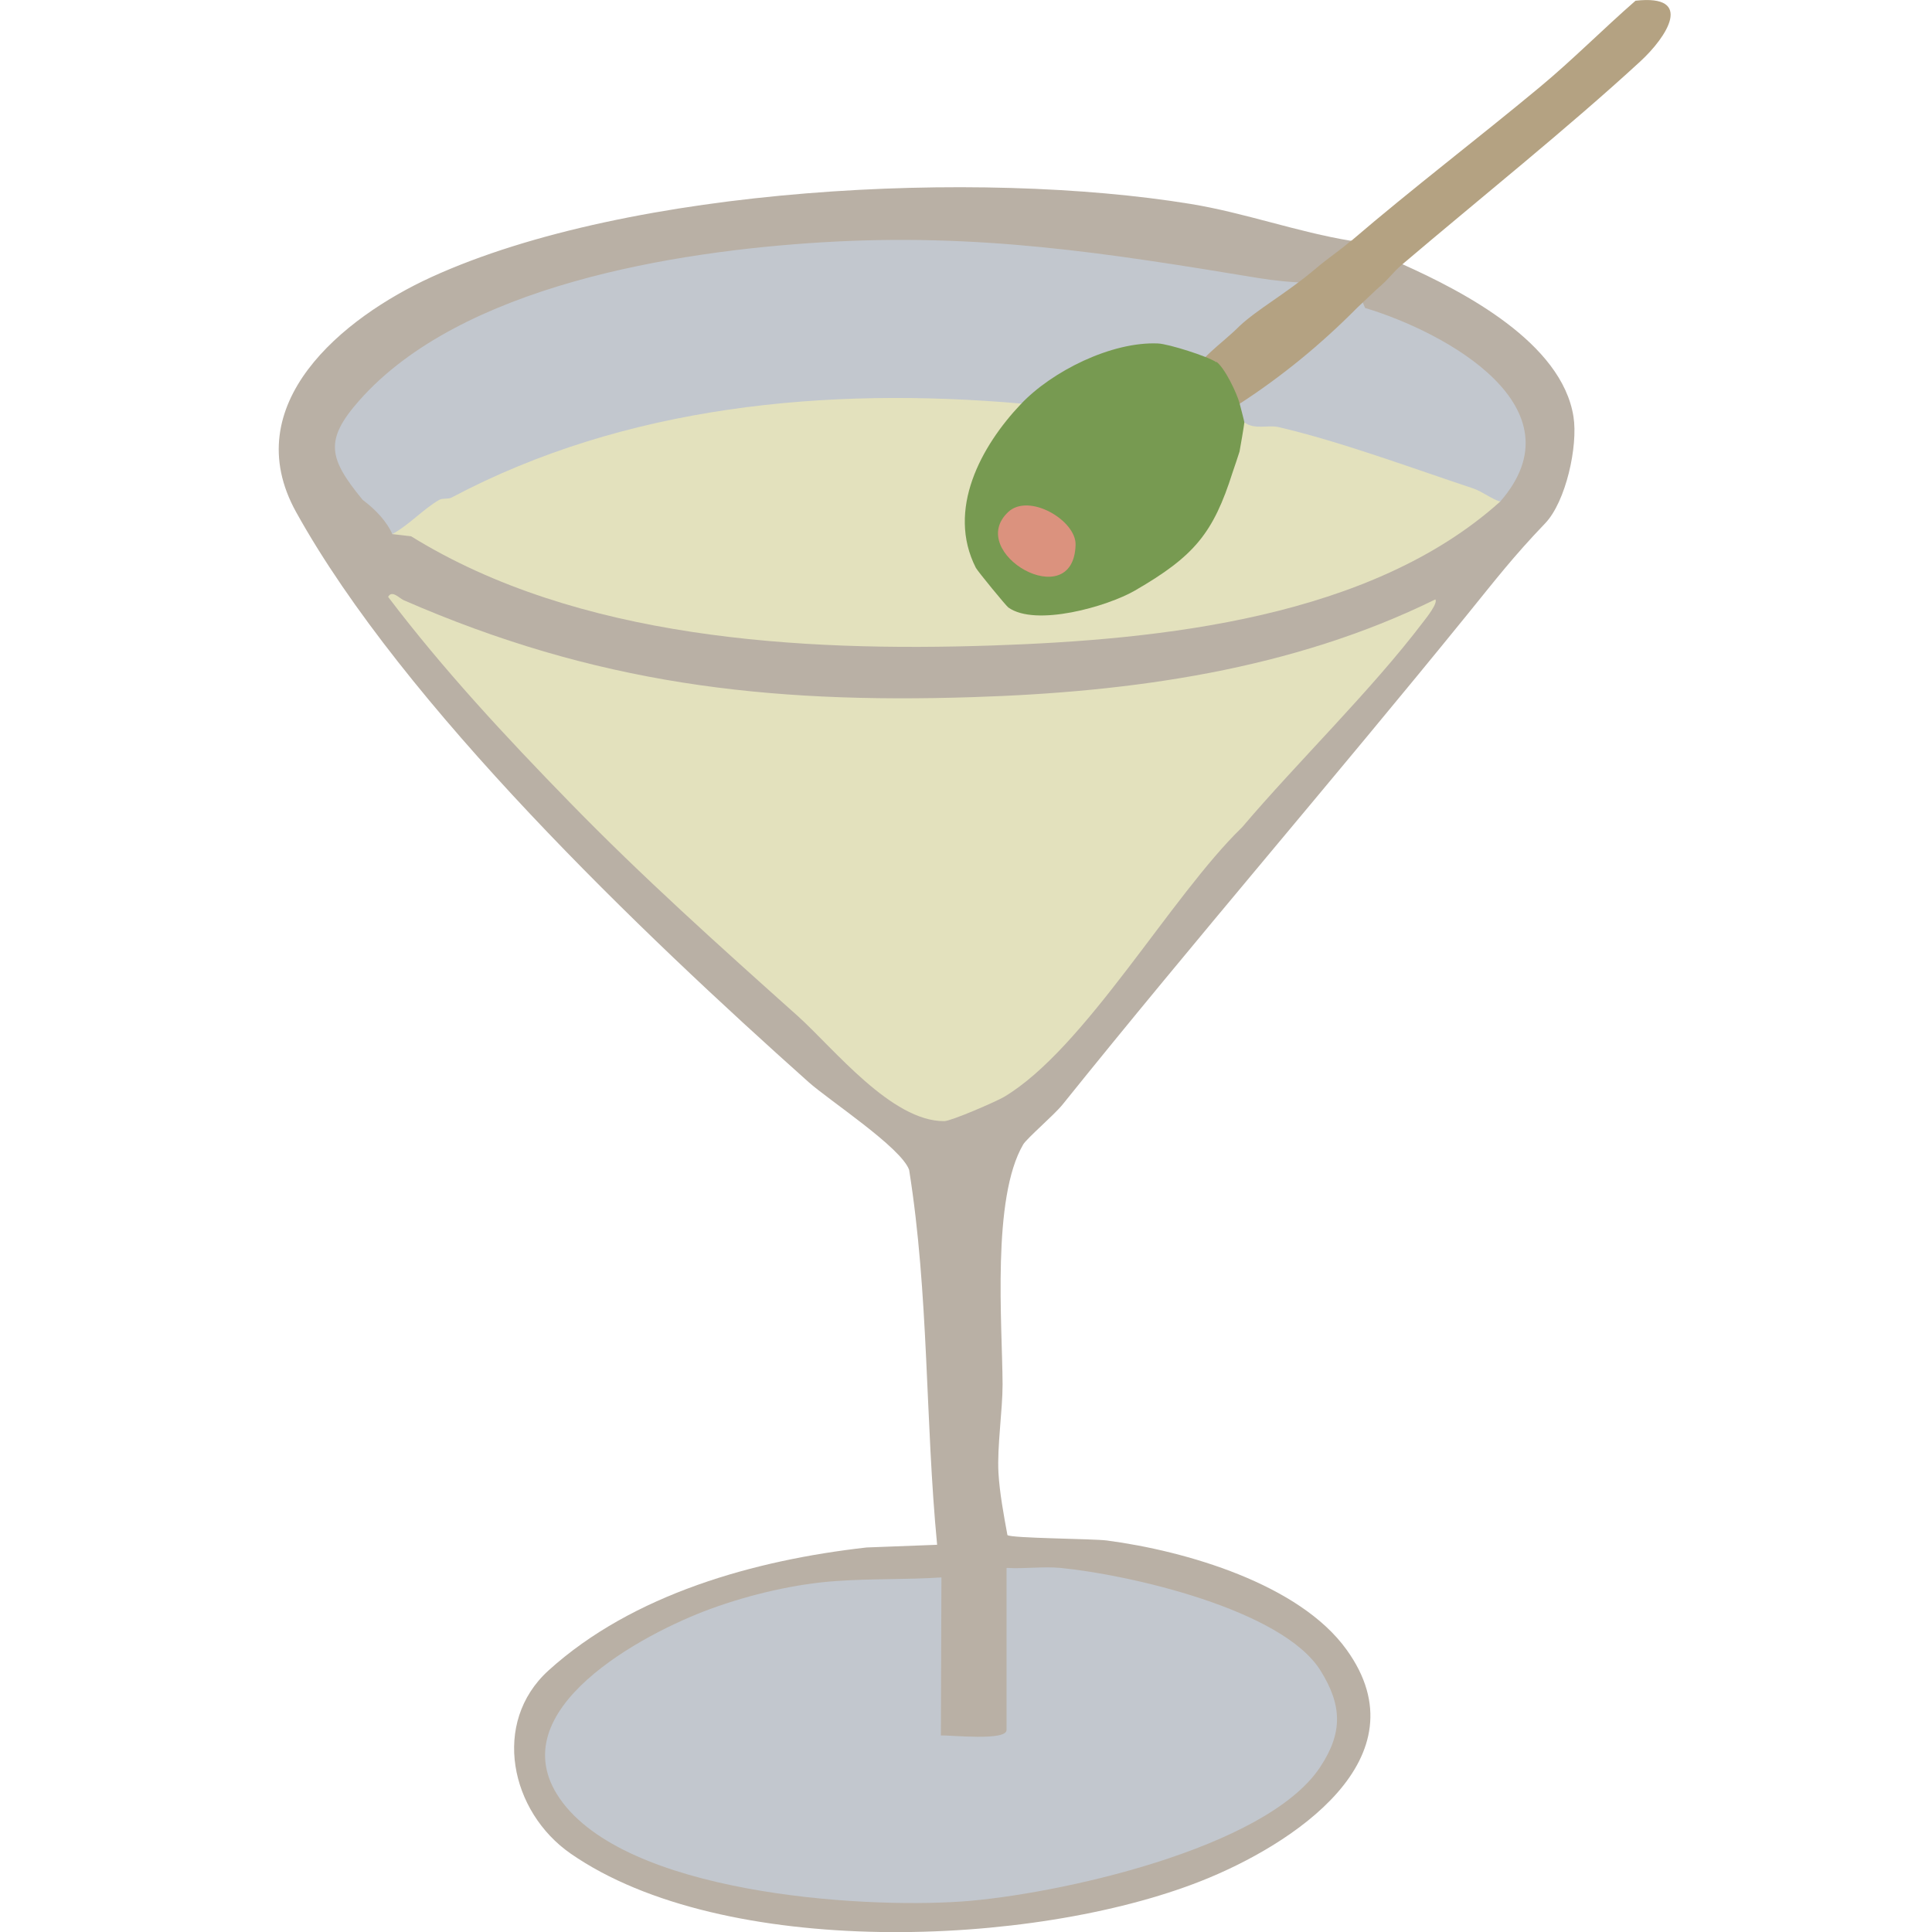
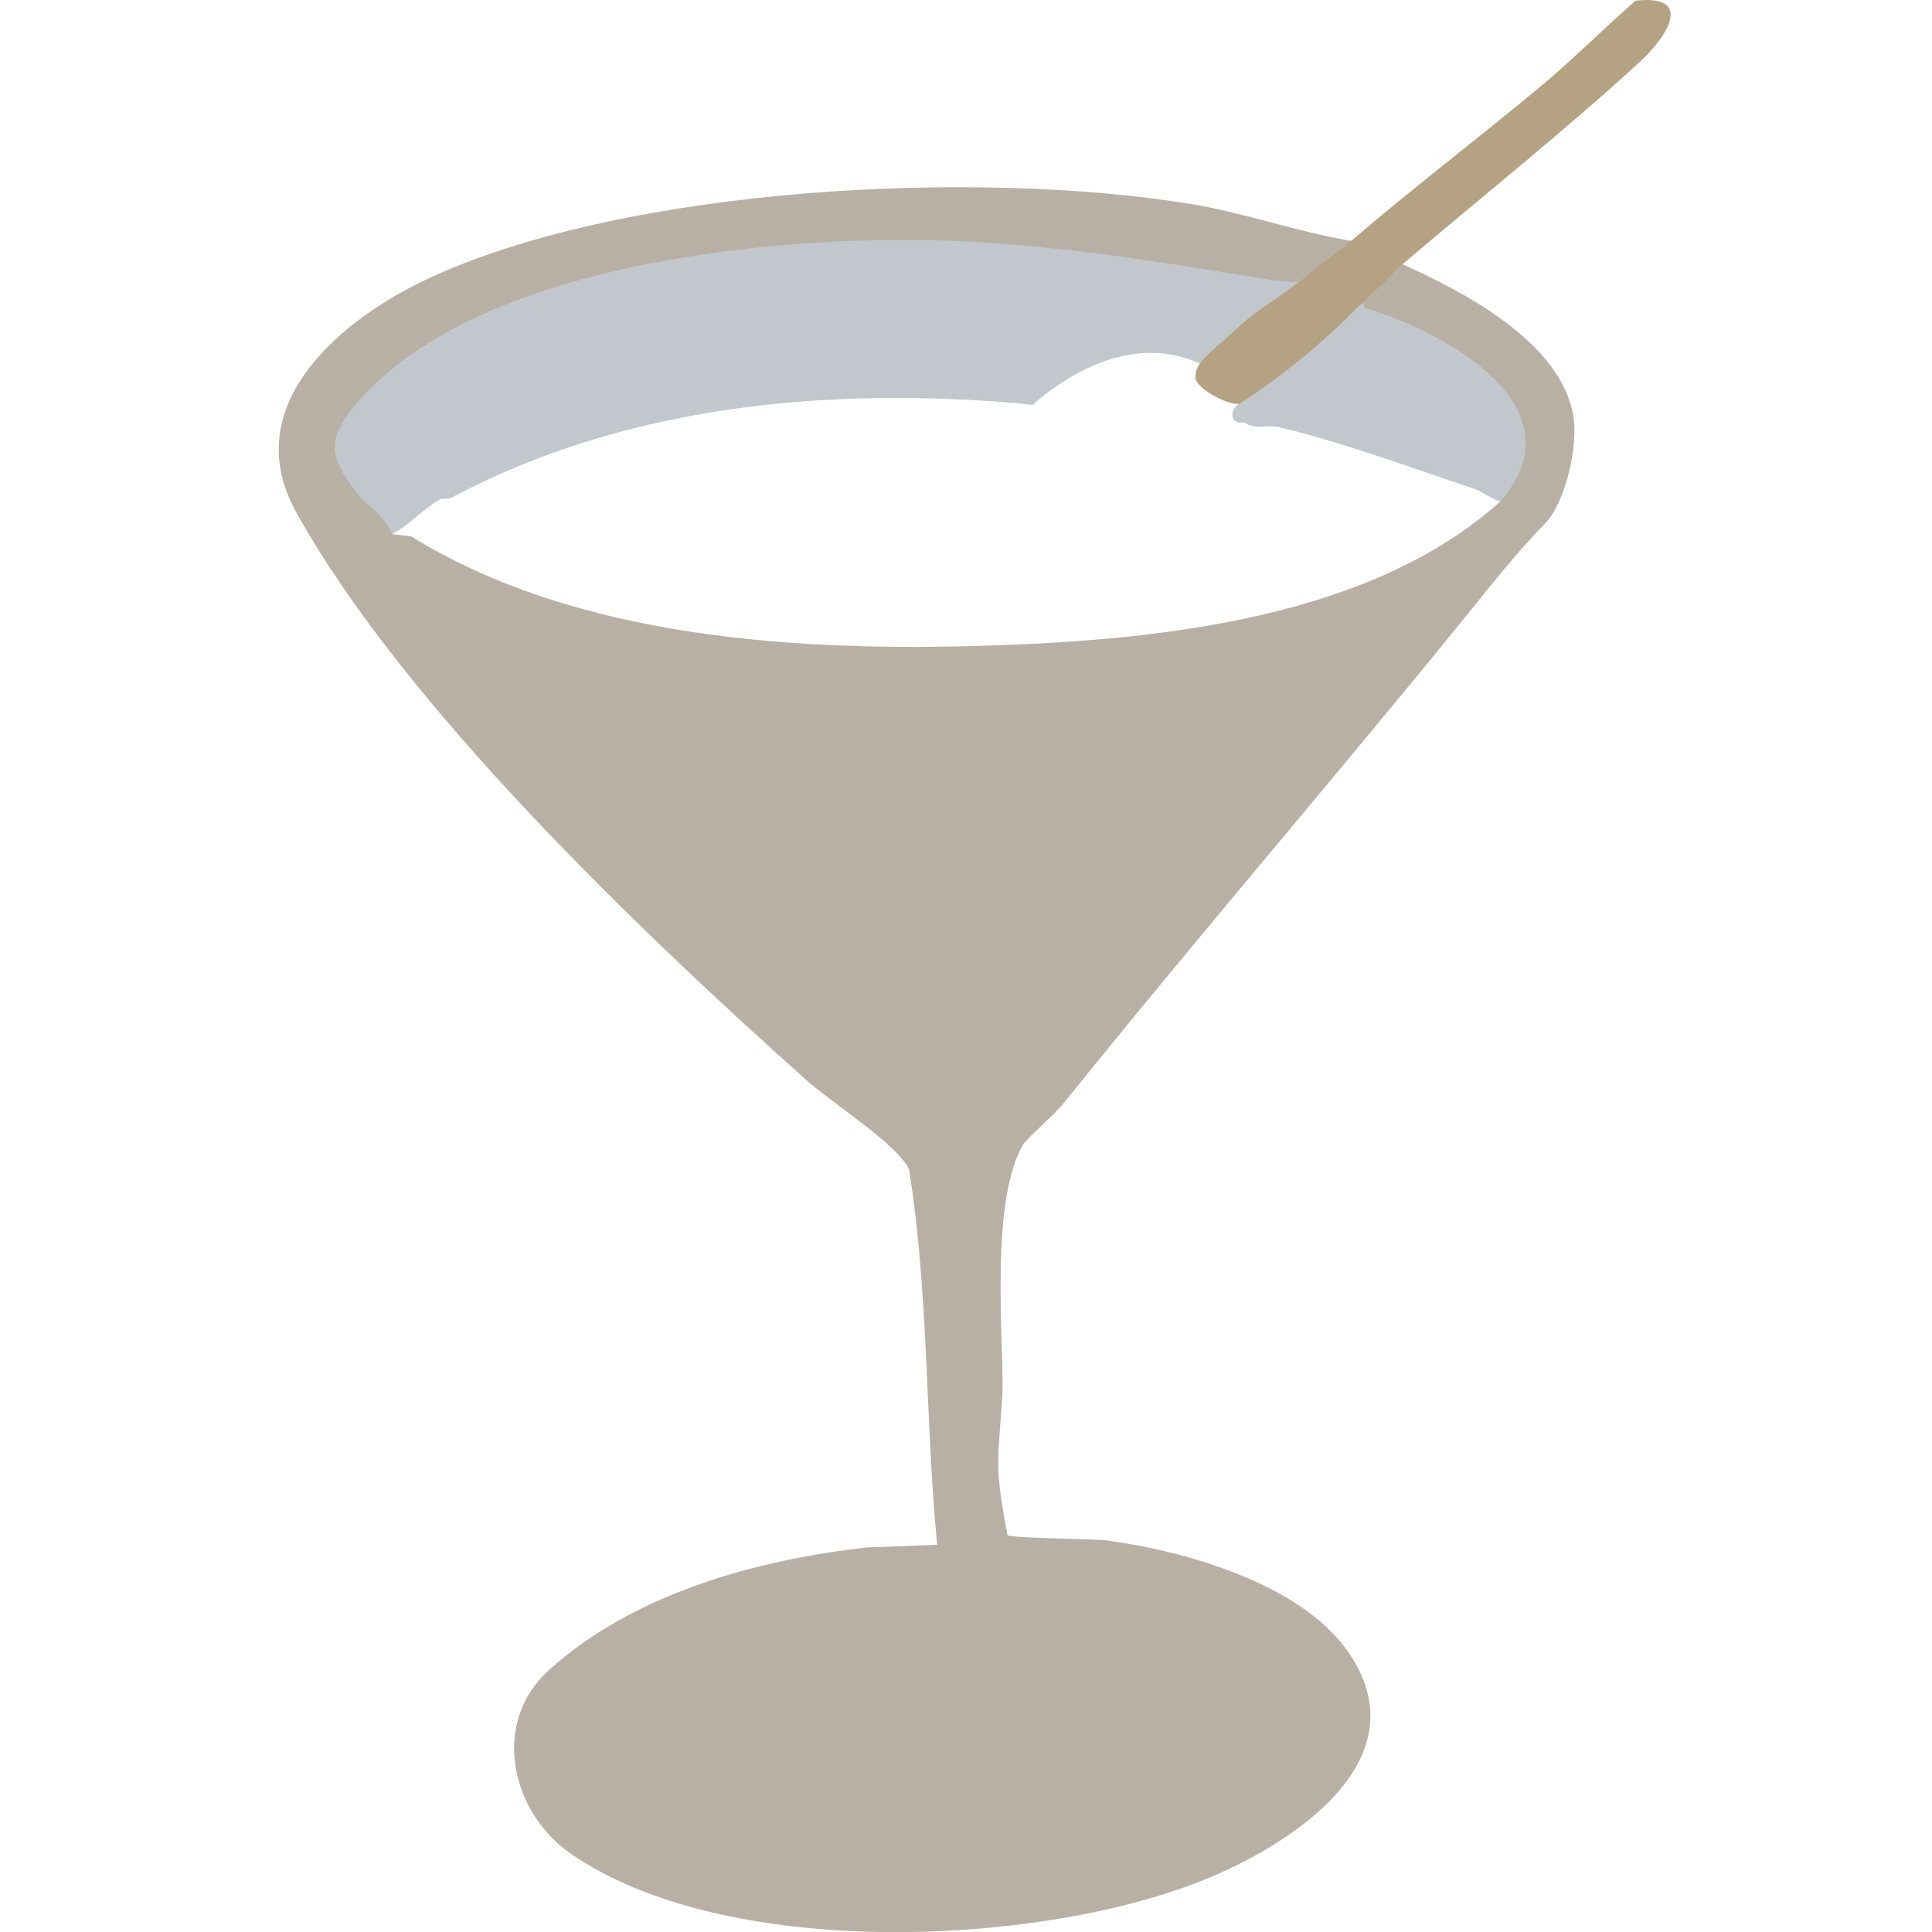
<svg xmlns="http://www.w3.org/2000/svg" viewBox="0 0 107.72 107.72" version="1.1" id="Layer_1">
  <defs>
    <style>
      .st0 {
        fill: #e3e1bd;
      }

      .st1 {
        fill: #c2c7ce;
      }

      .st2 {
        fill: #779a51;
      }

      .st3 {
        fill: #b4a282;
      }

      .st4 {
        fill: #db927e;
      }

      .st5 {
        fill: #b9b0a5;
      }
    </style>
  </defs>
  <g id="zvFcbD.tif">
    <g>
-       <path d="M56.92,22.5c.03.73-.36,1.5-1.16,2.29-2.68,3.54-1.55,9.72,3.7,8.85,3.95-.66,6.05-2.47,7.85-5.96.59-1.15,1.25-2.7,1.5-3.9l.56-.24c.35-.35,1.32-.38,1.8-.27,4.14.88,8.51,2.49,12.38,4.11l.09.58c.37.59-.51,1.24-.91,1.56-10.57,8.42-37.76,8.13-49.97,5.08-3.96-.99-7.68-2.39-10.89-4.82-.04-.82,1.64-2.01,2.4-2.37,9.81-4.67,20.5-6.51,31.4-5.52.21.02.42.12.63.22s.42.25.61.4Z" class="st0" />
      <path d="M73.01,15.75c-1.72,1.47-3.69,2.68-5.19,4.41l-.52.31c-3.39-1.82-7.05-.25-9.73,2.11l-.65-.08c-10.83-.94-22.05.1-31.74,5.24-.2.11-.51.02-.69.13-.9.52-1.67,1.39-2.6,1.9-.09-.07-.42-.06-.65-.25-1.66-1.39-3.54-3.37-2.98-5.8.05-.21.41-.2.5-.37,2.07-3.76,5.57-5.39,9.44-6.86,12.61-4.79,28.98-4.39,41.85-1.54.86.19,2.4-.08,2.96.8Z" class="st1" />
      <path d="M75.86,16.53c3.73,1.13,9.21,3.64,9.81,7.99.13.97-.91,3.66-2.02,3.44-.39-.08-1-.55-1.49-.72-3.49-1.16-7.47-2.64-10.89-3.43-.57-.13-1.33.17-1.9-.27-.73.19-.91-.67-.26-1.04-.02-.59.36-.69.7-.99,1.89-1.68,4.1-3.33,6.05-4.98Z" class="st1" />
      <g>
        <path d="M75.35,13.42c.19.9-1.43,2.63-2.34,2.34-.86,0-1.95-.11-2.86-.26-8.47-1.4-15.6-2.52-24.31-1.99-8.21.5-20.14,2.41-25.8,8.81-1.97,2.23-1.72,3.23.18,5.55.8.6,1.35,1.24,1.66,1.91l1.04.12c9.27,5.74,21.68,6.45,32.39,6.09,9.49-.32,21.13-1.55,28.33-8.02,4.59-5.24-3-9.44-7.53-10.8l-.26-.62c-.11-.92,1.47-2.14,2.34-1.82,3.42,1.53,8.89,4.38,9.54,8.5.26,1.63-.42,4.74-1.58,5.95-1.79,1.87-2.74,3.11-4.37,5.12-7.44,9.17-15.13,18.07-22.54,27.29-.47.58-1.99,1.88-2.19,2.22-1.76,3-1.17,9.97-1.15,13.37,0,1.46-.31,3.47-.23,4.93.06,1.1.3,2.39.5,3.48.21.18,4.77.2,5.54.3,4.41.58,10.74,2.43,13.37,6.09,4.38,6.07-3.05,10.9-8.12,12.9-9.39,3.71-26.64,4.37-35.14-1.53-3.36-2.33-4.44-7.3-1.24-10.21,4.71-4.27,11.52-6.16,17.74-6.86l3.93-.15c-.67-6.98-.45-13.93-1.56-20.9-.44-1.25-4.47-3.88-5.61-4.9-9.29-8.29-22.59-20.99-28.57-31.78-3.33-6.01,2.6-10.84,7.54-13.1,11.12-5.08,30.52-6.01,42.33-4.08,3.01.49,5.96,1.57,8.97,2.06Z" class="st5" />
-         <path d="M80.02,33.41c.19.19-.5,1.05-.67,1.27-2.94,3.87-6.92,7.71-10.1,11.45-3.97,3.84-8.75,12.34-13.27,15.03-.44.26-2.93,1.34-3.33,1.35-2.94.02-6.15-4.04-8.17-5.86-4.35-3.89-8.66-7.75-12.73-11.93-3.55-3.64-7.04-7.39-10.11-11.44.21-.4.62.07.86.18,10.67,4.66,20.16,5.78,31.71,5.41,8.89-.28,17.83-1.52,25.82-5.45Z" class="st0" />
-         <path d="M56.14,87.42c.98.06,2.01-.09,2.98,0,3.82.37,12.38,2.31,14.51,5.73,1.18,1.9,1.27,3.42-.02,5.37-3.02,4.58-14.77,7.13-19.99,7.5-5.78.4-18.76-.46-22.41-5.74-3.41-4.94,4.68-9.21,8.39-10.57,2.24-.82,4.79-1.41,7.05-1.56,1.99-.14,3.84-.07,5.84-.2l-.03,8.81c.53-.02,3.66.32,3.66-.3v-9.03Z" class="st1" />
      </g>
      <path d="M75.35,13.42c3.37-2.89,7.07-5.71,10.51-8.57,1.83-1.52,3.53-3.24,5.33-4.81,3.3-.37,1.75,2.02.26,3.39-4.02,3.7-8.98,7.67-13.24,11.29-.67.57-.66.74-1.45,1.41l-1.09,1.03c-2.04,2.06-4.22,3.84-6.55,5.35-.71.12-2.74-1.01-2.45-1.62-.04-.77,1.45-1.71,2.44-2.71.99-.93,2.56-1.79,4.16-3.13.88-.75,1.32-.99,2.07-1.64Z" class="st3" />
      <g>
-         <path d="M67.82,20.17c.47.34,1.15,1.76,1.3,2.34.05.2.26.99.26,1.04,0,.08-.24,1.5-.27,1.63-.06.21-.31.93-.38,1.14-1.08,3.41-2.14,4.69-5.44,6.6-1.55.9-5.55,2.04-7.07.95-.12-.08-1.71-2.02-1.81-2.21-1.65-3.24.29-6.79,2.51-9.13,1.74-1.84,5.06-3.49,7.64-3.38.58.02,2.82.73,3.26,1.05Z" class="st2" />
-         <path d="M56.21,28.55c1.15-1.09,3.8.46,3.76,1.83-.11,3.93-6.17.44-3.76-1.83Z" class="st4" />
-       </g>
+         </g>
    </g>
  </g>
</svg>